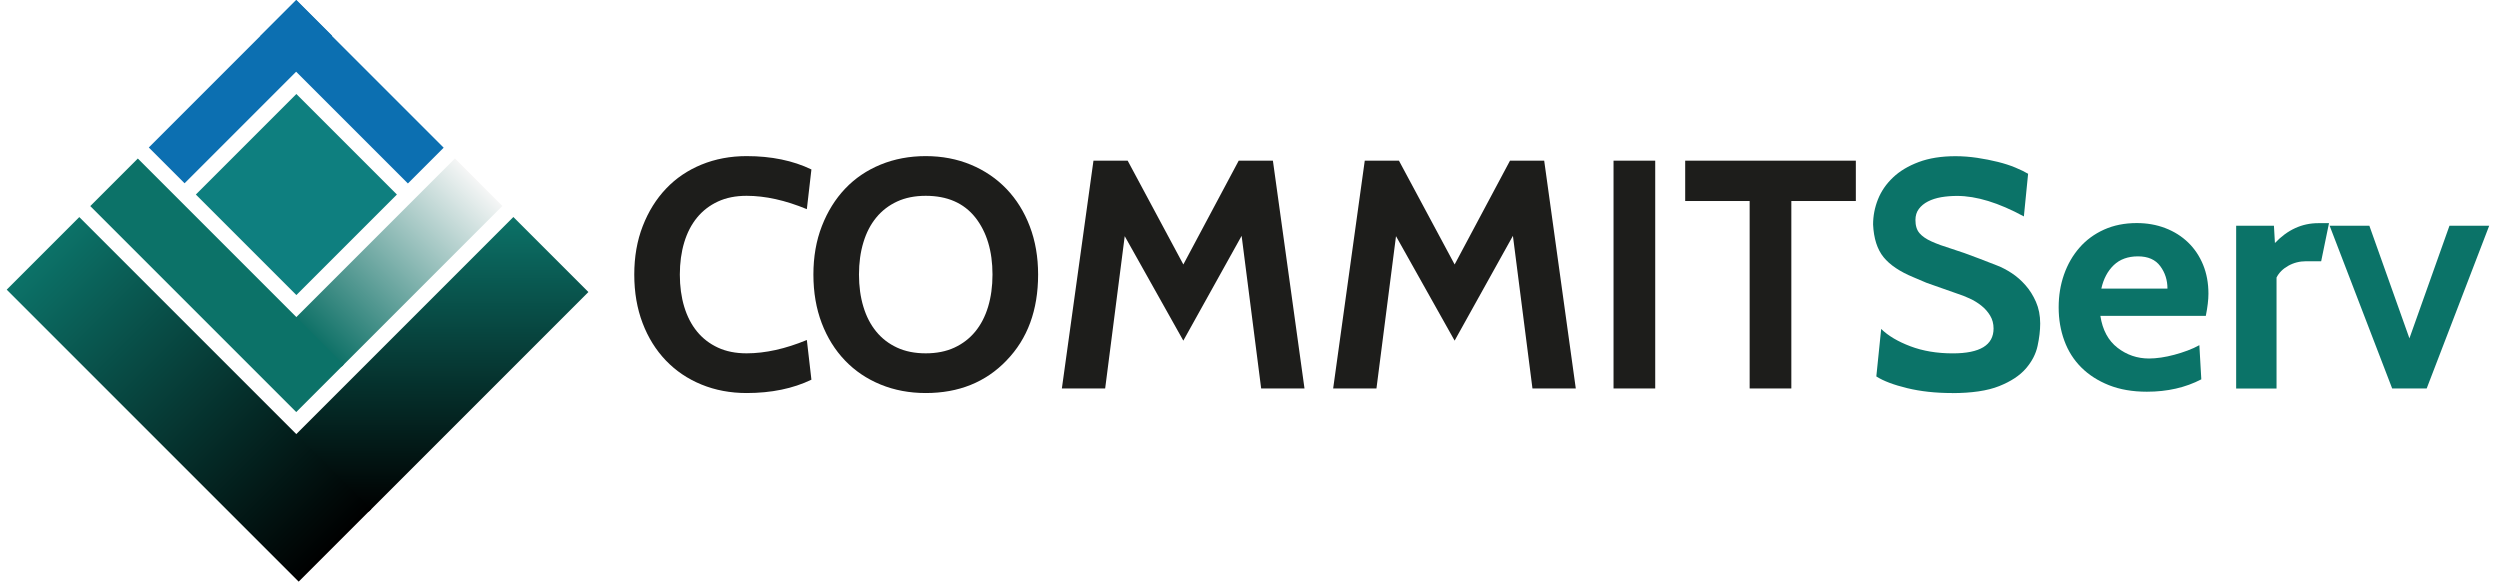
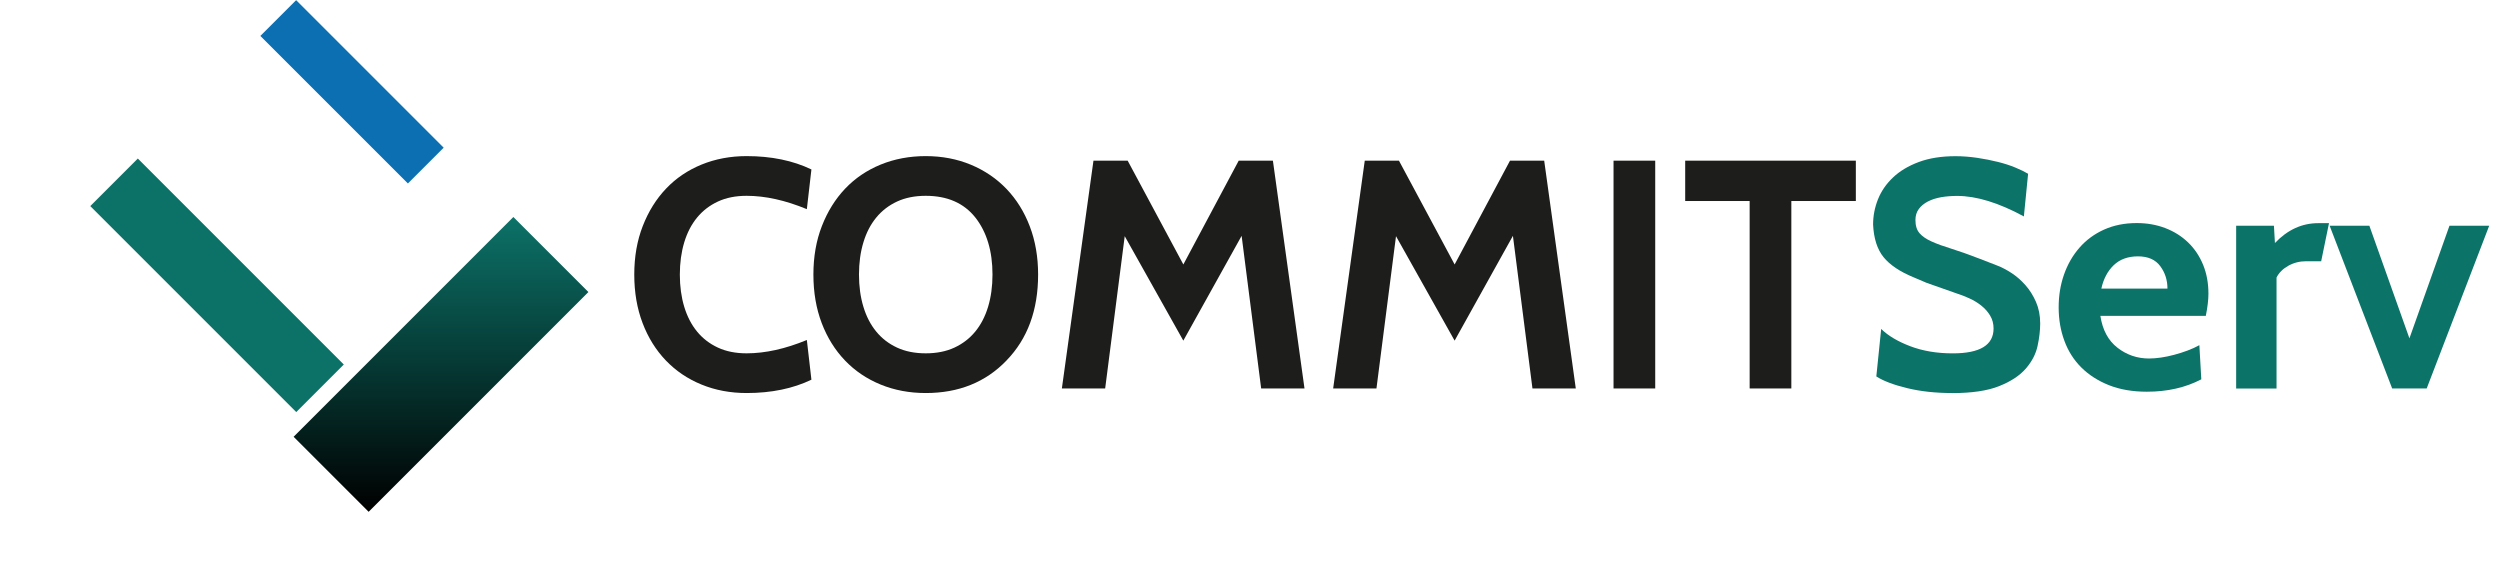
<svg xmlns="http://www.w3.org/2000/svg" width="729" zoomAndPan="magnify" viewBox="0 0 546.75 128.25" height="171" preserveAspectRatio="xMidYMid meet" version="1.0">
  <defs>
    <clipPath id="f6ef0d01b7">
      <path d="M 509 49 L 544.715 49 L 544.715 85 L 509 85 Z M 509 49 " clip-rule="nonzero" />
    </clipPath>
    <clipPath id="7e637d4cc5">
      <path d="M 64 47 L 129 47 L 129 112 L 64 112 Z M 64 47 " clip-rule="nonzero" />
    </clipPath>
    <clipPath id="325ce5402b">
      <path d="M 112.273 47.461 L 128.68 63.867 L 80.621 111.93 L 64.215 95.523 Z M 112.273 47.461 " clip-rule="nonzero" />
    </clipPath>
    <clipPath id="20e1acac22">
      <path d="M 112.273 47.461 L 128.68 63.867 L 80.621 111.93 L 64.215 95.523 Z M 112.273 47.461 " clip-rule="nonzero" />
    </clipPath>
    <linearGradient x1="-374.962" gradientTransform="matrix(0.064, 0.064, -0.064, 0.064, 112.274, 47.462)" y1="-127.998" x2="630.963" gradientUnits="userSpaceOnUse" y2="877.927" id="864145f2be">
      <stop stop-opacity="1" stop-color="rgb(4.7%, 44.699%, 40.799%)" offset="0" />
      <stop stop-opacity="1" stop-color="rgb(4.7%, 44.699%, 40.799%)" offset="0.25" />
      <stop stop-opacity="1" stop-color="rgb(4.663%, 44.35%, 40.48%)" offset="0.254" />
      <stop stop-opacity="1" stop-color="rgb(4.626%, 44%, 40.161%)" offset="0.258" />
      <stop stop-opacity="1" stop-color="rgb(4.588%, 43.651%, 39.842%)" offset="0.262" />
      <stop stop-opacity="1" stop-color="rgb(4.552%, 43.303%, 39.525%)" offset="0.266" />
      <stop stop-opacity="1" stop-color="rgb(4.515%, 42.953%, 39.206%)" offset="0.27" />
      <stop stop-opacity="1" stop-color="rgb(4.478%, 42.604%, 38.887%)" offset="0.273" />
      <stop stop-opacity="1" stop-color="rgb(4.442%, 42.255%, 38.568%)" offset="0.277" />
      <stop stop-opacity="1" stop-color="rgb(4.405%, 41.905%, 38.249%)" offset="0.281" />
      <stop stop-opacity="1" stop-color="rgb(4.369%, 41.556%, 37.93%)" offset="0.285" />
      <stop stop-opacity="1" stop-color="rgb(4.332%, 41.206%, 37.611%)" offset="0.289" />
      <stop stop-opacity="1" stop-color="rgb(4.295%, 40.857%, 37.292%)" offset="0.293" />
      <stop stop-opacity="1" stop-color="rgb(4.259%, 40.509%, 36.974%)" offset="0.297" />
      <stop stop-opacity="1" stop-color="rgb(4.222%, 40.16%, 36.655%)" offset="0.301" />
      <stop stop-opacity="1" stop-color="rgb(4.185%, 39.81%, 36.337%)" offset="0.305" />
      <stop stop-opacity="1" stop-color="rgb(4.149%, 39.461%, 36.018%)" offset="0.309" />
      <stop stop-opacity="1" stop-color="rgb(4.112%, 39.111%, 35.699%)" offset="0.312" />
      <stop stop-opacity="1" stop-color="rgb(4.076%, 38.762%, 35.381%)" offset="0.316" />
      <stop stop-opacity="1" stop-color="rgb(4.039%, 38.412%, 35.062%)" offset="0.32" />
      <stop stop-opacity="1" stop-color="rgb(4.001%, 38.063%, 34.743%)" offset="0.324" />
      <stop stop-opacity="1" stop-color="rgb(3.964%, 37.715%, 34.424%)" offset="0.328" />
      <stop stop-opacity="1" stop-color="rgb(3.928%, 37.366%, 34.105%)" offset="0.332" />
      <stop stop-opacity="1" stop-color="rgb(3.891%, 37.016%, 33.786%)" offset="0.336" />
      <stop stop-opacity="1" stop-color="rgb(3.854%, 36.667%, 33.467%)" offset="0.34" />
      <stop stop-opacity="1" stop-color="rgb(3.818%, 36.317%, 33.15%)" offset="0.344" />
      <stop stop-opacity="1" stop-color="rgb(3.781%, 35.968%, 32.831%)" offset="0.348" />
      <stop stop-opacity="1" stop-color="rgb(3.745%, 35.62%, 32.512%)" offset="0.352" />
      <stop stop-opacity="1" stop-color="rgb(3.708%, 35.271%, 32.193%)" offset="0.355" />
      <stop stop-opacity="1" stop-color="rgb(3.671%, 34.921%, 31.874%)" offset="0.359" />
      <stop stop-opacity="1" stop-color="rgb(3.635%, 34.572%, 31.555%)" offset="0.363" />
      <stop stop-opacity="1" stop-color="rgb(3.598%, 34.222%, 31.236%)" offset="0.367" />
      <stop stop-opacity="1" stop-color="rgb(3.561%, 33.873%, 30.917%)" offset="0.371" />
      <stop stop-opacity="1" stop-color="rgb(3.525%, 33.524%, 30.598%)" offset="0.375" />
      <stop stop-opacity="1" stop-color="rgb(3.488%, 33.174%, 30.28%)" offset="0.379" />
      <stop stop-opacity="1" stop-color="rgb(3.452%, 32.826%, 29.962%)" offset="0.383" />
      <stop stop-opacity="1" stop-color="rgb(3.413%, 32.477%, 29.643%)" offset="0.387" />
      <stop stop-opacity="1" stop-color="rgb(3.377%, 32.127%, 29.324%)" offset="0.391" />
      <stop stop-opacity="1" stop-color="rgb(3.34%, 31.778%, 29.005%)" offset="0.395" />
      <stop stop-opacity="1" stop-color="rgb(3.304%, 31.429%, 28.687%)" offset="0.398" />
      <stop stop-opacity="1" stop-color="rgb(3.267%, 31.079%, 28.368%)" offset="0.402" />
      <stop stop-opacity="1" stop-color="rgb(3.23%, 30.73%, 28.049%)" offset="0.406" />
      <stop stop-opacity="1" stop-color="rgb(3.194%, 30.38%, 27.73%)" offset="0.41" />
      <stop stop-opacity="1" stop-color="rgb(3.157%, 30.032%, 27.412%)" offset="0.414" />
      <stop stop-opacity="1" stop-color="rgb(3.12%, 29.683%, 27.094%)" offset="0.418" />
      <stop stop-opacity="1" stop-color="rgb(3.084%, 29.333%, 26.775%)" offset="0.422" />
      <stop stop-opacity="1" stop-color="rgb(3.047%, 28.984%, 26.456%)" offset="0.426" />
      <stop stop-opacity="1" stop-color="rgb(3.011%, 28.635%, 26.137%)" offset="0.43" />
      <stop stop-opacity="1" stop-color="rgb(2.974%, 28.285%, 25.818%)" offset="0.434" />
      <stop stop-opacity="1" stop-color="rgb(2.937%, 27.937%, 25.499%)" offset="0.438" />
      <stop stop-opacity="1" stop-color="rgb(2.899%, 27.588%, 25.18%)" offset="0.441" />
      <stop stop-opacity="1" stop-color="rgb(2.863%, 27.238%, 24.861%)" offset="0.445" />
      <stop stop-opacity="1" stop-color="rgb(2.826%, 26.889%, 24.542%)" offset="0.449" />
      <stop stop-opacity="1" stop-color="rgb(2.789%, 26.54%, 24.225%)" offset="0.453" />
      <stop stop-opacity="1" stop-color="rgb(2.753%, 26.19%, 23.906%)" offset="0.457" />
      <stop stop-opacity="1" stop-color="rgb(2.716%, 25.841%, 23.587%)" offset="0.461" />
      <stop stop-opacity="1" stop-color="rgb(2.679%, 25.491%, 23.268%)" offset="0.465" />
      <stop stop-opacity="1" stop-color="rgb(2.643%, 25.143%, 22.949%)" offset="0.469" />
      <stop stop-opacity="1" stop-color="rgb(2.606%, 24.794%, 22.63%)" offset="0.473" />
      <stop stop-opacity="1" stop-color="rgb(2.57%, 24.445%, 22.311%)" offset="0.477" />
      <stop stop-opacity="1" stop-color="rgb(2.533%, 24.095%, 21.992%)" offset="0.48" />
      <stop stop-opacity="1" stop-color="rgb(2.496%, 23.746%, 21.674%)" offset="0.484" />
      <stop stop-opacity="1" stop-color="rgb(2.46%, 23.396%, 21.355%)" offset="0.488" />
      <stop stop-opacity="1" stop-color="rgb(2.423%, 23.047%, 21.037%)" offset="0.492" />
      <stop stop-opacity="1" stop-color="rgb(2.386%, 22.697%, 20.718%)" offset="0.496" />
      <stop stop-opacity="1" stop-color="rgb(2.35%, 22.35%, 20.399%)" offset="0.5" />
      <stop stop-opacity="1" stop-color="rgb(2.312%, 22%, 20.081%)" offset="0.504" />
      <stop stop-opacity="1" stop-color="rgb(2.275%, 21.651%, 19.762%)" offset="0.508" />
      <stop stop-opacity="1" stop-color="rgb(2.238%, 21.301%, 19.443%)" offset="0.512" />
      <stop stop-opacity="1" stop-color="rgb(2.202%, 20.952%, 19.124%)" offset="0.516" />
      <stop stop-opacity="1" stop-color="rgb(2.165%, 20.602%, 18.805%)" offset="0.52" />
      <stop stop-opacity="1" stop-color="rgb(2.129%, 20.255%, 18.486%)" offset="0.523" />
      <stop stop-opacity="1" stop-color="rgb(2.092%, 19.905%, 18.167%)" offset="0.527" />
      <stop stop-opacity="1" stop-color="rgb(2.055%, 19.556%, 17.85%)" offset="0.531" />
      <stop stop-opacity="1" stop-color="rgb(2.019%, 19.206%, 17.531%)" offset="0.535" />
      <stop stop-opacity="1" stop-color="rgb(1.982%, 18.857%, 17.212%)" offset="0.539" />
      <stop stop-opacity="1" stop-color="rgb(1.945%, 18.507%, 16.893%)" offset="0.543" />
      <stop stop-opacity="1" stop-color="rgb(1.909%, 18.158%, 16.574%)" offset="0.547" />
      <stop stop-opacity="1" stop-color="rgb(1.872%, 17.809%, 16.255%)" offset="0.551" />
      <stop stop-opacity="1" stop-color="rgb(1.836%, 17.461%, 15.936%)" offset="0.555" />
      <stop stop-opacity="1" stop-color="rgb(1.799%, 17.111%, 15.617%)" offset="0.559" />
      <stop stop-opacity="1" stop-color="rgb(1.762%, 16.762%, 15.298%)" offset="0.562" />
      <stop stop-opacity="1" stop-color="rgb(1.724%, 16.412%, 14.98%)" offset="0.566" />
      <stop stop-opacity="1" stop-color="rgb(1.688%, 16.063%, 14.662%)" offset="0.57" />
      <stop stop-opacity="1" stop-color="rgb(1.651%, 15.714%, 14.343%)" offset="0.574" />
      <stop stop-opacity="1" stop-color="rgb(1.614%, 15.364%, 14.024%)" offset="0.578" />
      <stop stop-opacity="1" stop-color="rgb(1.578%, 15.015%, 13.705%)" offset="0.582" />
      <stop stop-opacity="1" stop-color="rgb(1.541%, 14.667%, 13.387%)" offset="0.586" />
      <stop stop-opacity="1" stop-color="rgb(1.505%, 14.317%, 13.068%)" offset="0.59" />
      <stop stop-opacity="1" stop-color="rgb(1.468%, 13.968%, 12.749%)" offset="0.594" />
      <stop stop-opacity="1" stop-color="rgb(1.431%, 13.618%, 12.43%)" offset="0.598" />
      <stop stop-opacity="1" stop-color="rgb(1.395%, 13.269%, 12.112%)" offset="0.602" />
      <stop stop-opacity="1" stop-color="rgb(1.358%, 12.92%, 11.794%)" offset="0.605" />
      <stop stop-opacity="1" stop-color="rgb(1.321%, 12.572%, 11.475%)" offset="0.609" />
      <stop stop-opacity="1" stop-color="rgb(1.285%, 12.222%, 11.156%)" offset="0.613" />
      <stop stop-opacity="1" stop-color="rgb(1.248%, 11.873%, 10.837%)" offset="0.617" />
      <stop stop-opacity="1" stop-color="rgb(1.212%, 11.523%, 10.518%)" offset="0.621" />
      <stop stop-opacity="1" stop-color="rgb(1.175%, 11.174%, 10.199%)" offset="0.625" />
      <stop stop-opacity="1" stop-color="rgb(1.137%, 10.825%, 9.88%)" offset="0.629" />
      <stop stop-opacity="1" stop-color="rgb(1.1%, 10.475%, 9.561%)" offset="0.633" />
      <stop stop-opacity="1" stop-color="rgb(1.064%, 10.126%, 9.242%)" offset="0.637" />
      <stop stop-opacity="1" stop-color="rgb(1.027%, 9.778%, 8.925%)" offset="0.641" />
      <stop stop-opacity="1" stop-color="rgb(0.99%, 9.428%, 8.606%)" offset="0.645" />
      <stop stop-opacity="1" stop-color="rgb(0.954%, 9.079%, 8.287%)" offset="0.648" />
      <stop stop-opacity="1" stop-color="rgb(0.917%, 8.73%, 7.968%)" offset="0.652" />
      <stop stop-opacity="1" stop-color="rgb(0.88%, 8.38%, 7.649%)" offset="0.656" />
      <stop stop-opacity="1" stop-color="rgb(0.844%, 8.031%, 7.33%)" offset="0.66" />
      <stop stop-opacity="1" stop-color="rgb(0.807%, 7.681%, 7.011%)" offset="0.664" />
      <stop stop-opacity="1" stop-color="rgb(0.771%, 7.332%, 6.693%)" offset="0.668" />
      <stop stop-opacity="1" stop-color="rgb(0.734%, 6.984%, 6.374%)" offset="0.672" />
      <stop stop-opacity="1" stop-color="rgb(0.697%, 6.635%, 6.055%)" offset="0.676" />
      <stop stop-opacity="1" stop-color="rgb(0.661%, 6.285%, 5.737%)" offset="0.68" />
      <stop stop-opacity="1" stop-color="rgb(0.624%, 5.936%, 5.418%)" offset="0.684" />
      <stop stop-opacity="1" stop-color="rgb(0.587%, 5.586%, 5.099%)" offset="0.688" />
      <stop stop-opacity="1" stop-color="rgb(0.549%, 5.237%, 4.781%)" offset="0.691" />
      <stop stop-opacity="1" stop-color="rgb(0.513%, 4.889%, 4.462%)" offset="0.695" />
      <stop stop-opacity="1" stop-color="rgb(0.476%, 4.539%, 4.143%)" offset="0.699" />
      <stop stop-opacity="1" stop-color="rgb(0.439%, 4.19%, 3.824%)" offset="0.703" />
      <stop stop-opacity="1" stop-color="rgb(0.403%, 3.841%, 3.505%)" offset="0.707" />
      <stop stop-opacity="1" stop-color="rgb(0.366%, 3.491%, 3.186%)" offset="0.711" />
      <stop stop-opacity="1" stop-color="rgb(0.33%, 3.142%, 2.867%)" offset="0.715" />
      <stop stop-opacity="1" stop-color="rgb(0.293%, 2.792%, 2.55%)" offset="0.719" />
      <stop stop-opacity="1" stop-color="rgb(0.256%, 2.443%, 2.231%)" offset="0.723" />
      <stop stop-opacity="1" stop-color="rgb(0.22%, 2.095%, 1.912%)" offset="0.727" />
      <stop stop-opacity="1" stop-color="rgb(0.183%, 1.746%, 1.593%)" offset="0.73" />
      <stop stop-opacity="1" stop-color="rgb(0.146%, 1.396%, 1.274%)" offset="0.734" />
      <stop stop-opacity="1" stop-color="rgb(0.11%, 1.047%, 0.955%)" offset="0.738" />
      <stop stop-opacity="1" stop-color="rgb(0.073%, 0.697%, 0.636%)" offset="0.742" />
      <stop stop-opacity="1" stop-color="rgb(0.037%, 0.348%, 0.317%)" offset="0.746" />
      <stop stop-opacity="1" stop-color="rgb(0%, 0%, 0%)" offset="0.75" />
      <stop stop-opacity="1" stop-color="rgb(0%, 0%, 0%)" offset="1" />
    </linearGradient>
    <clipPath id="b0eec3cd65">
-       <path d="M 1.465 47 L 82 47 L 82 127.504 L 1.465 127.504 Z M 1.465 47 " clip-rule="nonzero" />
-     </clipPath>
+       </clipPath>
    <clipPath id="6ea4548629">
      <path d="M 1.469 63.348 L 17.34 47.477 L 81.195 111.332 L 65.324 127.203 Z M 1.469 63.348 " clip-rule="nonzero" />
    </clipPath>
    <clipPath id="dd4cc506f3">
      <path d="M 1.465 63.348 L 17.34 47.477 L 81.207 111.344 L 65.336 127.215 Z M 1.465 63.348 " clip-rule="nonzero" />
    </clipPath>
    <linearGradient x1="128" gradientTransform="matrix(0.062, -0.062, 0.062, 0.062, 1.467, 63.347)" y1="-127.994" x2="128" gradientUnits="userSpaceOnUse" y2="1158.006" id="8f1d89942e">
      <stop stop-opacity="1" stop-color="rgb(4.7%, 44.699%, 40.799%)" offset="0" />
      <stop stop-opacity="1" stop-color="rgb(4.7%, 44.699%, 40.799%)" offset="0.062" />
      <stop stop-opacity="1" stop-color="rgb(4.7%, 44.699%, 40.799%)" offset="0.094" />
      <stop stop-opacity="1" stop-color="rgb(4.694%, 44.643%, 40.747%)" offset="0.102" />
      <stop stop-opacity="1" stop-color="rgb(4.665%, 44.368%, 40.497%)" offset="0.105" />
      <stop stop-opacity="1" stop-color="rgb(4.642%, 44.15%, 40.298%)" offset="0.109" />
      <stop stop-opacity="1" stop-color="rgb(4.619%, 43.932%, 40.099%)" offset="0.113" />
      <stop stop-opacity="1" stop-color="rgb(4.596%, 43.713%, 39.9%)" offset="0.117" />
      <stop stop-opacity="1" stop-color="rgb(4.573%, 43.495%, 39.7%)" offset="0.121" />
      <stop stop-opacity="1" stop-color="rgb(4.55%, 43.279%, 39.502%)" offset="0.125" />
      <stop stop-opacity="1" stop-color="rgb(4.527%, 43.06%, 39.302%)" offset="0.129" />
      <stop stop-opacity="1" stop-color="rgb(4.504%, 42.842%, 39.104%)" offset="0.133" />
      <stop stop-opacity="1" stop-color="rgb(4.482%, 42.624%, 38.904%)" offset="0.137" />
      <stop stop-opacity="1" stop-color="rgb(4.459%, 42.406%, 38.705%)" offset="0.141" />
      <stop stop-opacity="1" stop-color="rgb(4.436%, 42.188%, 38.507%)" offset="0.145" />
      <stop stop-opacity="1" stop-color="rgb(4.413%, 41.971%, 38.309%)" offset="0.148" />
      <stop stop-opacity="1" stop-color="rgb(4.39%, 41.753%, 38.109%)" offset="0.152" />
      <stop stop-opacity="1" stop-color="rgb(4.367%, 41.534%, 37.91%)" offset="0.156" />
      <stop stop-opacity="1" stop-color="rgb(4.344%, 41.316%, 37.711%)" offset="0.16" />
      <stop stop-opacity="1" stop-color="rgb(4.321%, 41.098%, 37.512%)" offset="0.164" />
      <stop stop-opacity="1" stop-color="rgb(4.298%, 40.88%, 37.312%)" offset="0.168" />
      <stop stop-opacity="1" stop-color="rgb(4.276%, 40.662%, 37.114%)" offset="0.172" />
      <stop stop-opacity="1" stop-color="rgb(4.251%, 40.443%, 36.916%)" offset="0.176" />
      <stop stop-opacity="1" stop-color="rgb(4.228%, 40.227%, 36.717%)" offset="0.18" />
      <stop stop-opacity="1" stop-color="rgb(4.205%, 40.009%, 36.517%)" offset="0.184" />
      <stop stop-opacity="1" stop-color="rgb(4.182%, 39.79%, 36.319%)" offset="0.188" />
      <stop stop-opacity="1" stop-color="rgb(4.16%, 39.572%, 36.119%)" offset="0.191" />
      <stop stop-opacity="1" stop-color="rgb(4.137%, 39.354%, 35.921%)" offset="0.195" />
      <stop stop-opacity="1" stop-color="rgb(4.114%, 39.136%, 35.721%)" offset="0.199" />
      <stop stop-opacity="1" stop-color="rgb(4.091%, 38.919%, 35.522%)" offset="0.203" />
      <stop stop-opacity="1" stop-color="rgb(4.068%, 38.701%, 35.324%)" offset="0.207" />
      <stop stop-opacity="1" stop-color="rgb(4.045%, 38.483%, 35.126%)" offset="0.211" />
      <stop stop-opacity="1" stop-color="rgb(4.022%, 38.264%, 34.926%)" offset="0.215" />
      <stop stop-opacity="1" stop-color="rgb(3.999%, 38.046%, 34.727%)" offset="0.219" />
      <stop stop-opacity="1" stop-color="rgb(3.976%, 37.828%, 34.528%)" offset="0.223" />
      <stop stop-opacity="1" stop-color="rgb(3.954%, 37.611%, 34.329%)" offset="0.227" />
      <stop stop-opacity="1" stop-color="rgb(3.931%, 37.393%, 34.129%)" offset="0.23" />
      <stop stop-opacity="1" stop-color="rgb(3.908%, 37.175%, 33.931%)" offset="0.234" />
      <stop stop-opacity="1" stop-color="rgb(3.885%, 36.957%, 33.731%)" offset="0.238" />
      <stop stop-opacity="1" stop-color="rgb(3.862%, 36.739%, 33.533%)" offset="0.242" />
      <stop stop-opacity="1" stop-color="rgb(3.839%, 36.52%, 33.334%)" offset="0.246" />
      <stop stop-opacity="1" stop-color="rgb(3.816%, 36.304%, 33.136%)" offset="0.25" />
      <stop stop-opacity="1" stop-color="rgb(3.793%, 36.086%, 32.936%)" offset="0.254" />
      <stop stop-opacity="1" stop-color="rgb(3.77%, 35.867%, 32.738%)" offset="0.258" />
      <stop stop-opacity="1" stop-color="rgb(3.748%, 35.649%, 32.538%)" offset="0.262" />
      <stop stop-opacity="1" stop-color="rgb(3.725%, 35.431%, 32.339%)" offset="0.266" />
      <stop stop-opacity="1" stop-color="rgb(3.702%, 35.213%, 32.14%)" offset="0.27" />
      <stop stop-opacity="1" stop-color="rgb(3.679%, 34.995%, 31.941%)" offset="0.273" />
      <stop stop-opacity="1" stop-color="rgb(3.656%, 34.776%, 31.743%)" offset="0.277" />
      <stop stop-opacity="1" stop-color="rgb(3.633%, 34.56%, 31.544%)" offset="0.281" />
      <stop stop-opacity="1" stop-color="rgb(3.61%, 34.341%, 31.345%)" offset="0.285" />
      <stop stop-opacity="1" stop-color="rgb(3.587%, 34.123%, 31.146%)" offset="0.289" />
      <stop stop-opacity="1" stop-color="rgb(3.564%, 33.905%, 30.946%)" offset="0.293" />
      <stop stop-opacity="1" stop-color="rgb(3.542%, 33.687%, 30.748%)" offset="0.297" />
      <stop stop-opacity="1" stop-color="rgb(3.519%, 33.469%, 30.548%)" offset="0.301" />
      <stop stop-opacity="1" stop-color="rgb(3.496%, 33.252%, 30.35%)" offset="0.305" />
      <stop stop-opacity="1" stop-color="rgb(3.473%, 33.034%, 30.151%)" offset="0.309" />
      <stop stop-opacity="1" stop-color="rgb(3.45%, 32.816%, 29.953%)" offset="0.312" />
      <stop stop-opacity="1" stop-color="rgb(3.427%, 32.597%, 29.753%)" offset="0.316" />
      <stop stop-opacity="1" stop-color="rgb(3.404%, 32.379%, 29.555%)" offset="0.32" />
      <stop stop-opacity="1" stop-color="rgb(3.381%, 32.161%, 29.355%)" offset="0.324" />
      <stop stop-opacity="1" stop-color="rgb(3.358%, 31.944%, 29.156%)" offset="0.328" />
      <stop stop-opacity="1" stop-color="rgb(3.336%, 31.726%, 28.957%)" offset="0.332" />
      <stop stop-opacity="1" stop-color="rgb(3.313%, 31.508%, 28.758%)" offset="0.336" />
      <stop stop-opacity="1" stop-color="rgb(3.29%, 31.29%, 28.558%)" offset="0.34" />
      <stop stop-opacity="1" stop-color="rgb(3.267%, 31.071%, 28.36%)" offset="0.344" />
      <stop stop-opacity="1" stop-color="rgb(3.244%, 30.853%, 28.162%)" offset="0.348" />
      <stop stop-opacity="1" stop-color="rgb(3.221%, 30.635%, 27.963%)" offset="0.352" />
      <stop stop-opacity="1" stop-color="rgb(3.198%, 30.417%, 27.763%)" offset="0.355" />
      <stop stop-opacity="1" stop-color="rgb(3.175%, 30.2%, 27.565%)" offset="0.359" />
      <stop stop-opacity="1" stop-color="rgb(3.152%, 29.982%, 27.365%)" offset="0.363" />
      <stop stop-opacity="1" stop-color="rgb(3.13%, 29.764%, 27.167%)" offset="0.367" />
      <stop stop-opacity="1" stop-color="rgb(3.105%, 29.546%, 26.967%)" offset="0.371" />
      <stop stop-opacity="1" stop-color="rgb(3.082%, 29.327%, 26.768%)" offset="0.375" />
      <stop stop-opacity="1" stop-color="rgb(3.059%, 29.109%, 26.57%)" offset="0.379" />
      <stop stop-opacity="1" stop-color="rgb(3.036%, 28.893%, 26.372%)" offset="0.383" />
      <stop stop-opacity="1" stop-color="rgb(3.014%, 28.674%, 26.172%)" offset="0.387" />
      <stop stop-opacity="1" stop-color="rgb(2.991%, 28.456%, 25.974%)" offset="0.391" />
      <stop stop-opacity="1" stop-color="rgb(2.968%, 28.238%, 25.774%)" offset="0.395" />
      <stop stop-opacity="1" stop-color="rgb(2.945%, 28.02%, 25.575%)" offset="0.398" />
      <stop stop-opacity="1" stop-color="rgb(2.922%, 27.802%, 25.375%)" offset="0.402" />
      <stop stop-opacity="1" stop-color="rgb(2.899%, 27.585%, 25.177%)" offset="0.406" />
      <stop stop-opacity="1" stop-color="rgb(2.876%, 27.367%, 24.979%)" offset="0.41" />
      <stop stop-opacity="1" stop-color="rgb(2.853%, 27.148%, 24.78%)" offset="0.414" />
      <stop stop-opacity="1" stop-color="rgb(2.831%, 26.93%, 24.58%)" offset="0.418" />
      <stop stop-opacity="1" stop-color="rgb(2.808%, 26.712%, 24.382%)" offset="0.422" />
      <stop stop-opacity="1" stop-color="rgb(2.785%, 26.494%, 24.182%)" offset="0.426" />
      <stop stop-opacity="1" stop-color="rgb(2.762%, 26.277%, 23.984%)" offset="0.43" />
      <stop stop-opacity="1" stop-color="rgb(2.739%, 26.059%, 23.784%)" offset="0.434" />
      <stop stop-opacity="1" stop-color="rgb(2.716%, 25.841%, 23.586%)" offset="0.438" />
      <stop stop-opacity="1" stop-color="rgb(2.693%, 25.623%, 23.386%)" offset="0.441" />
      <stop stop-opacity="1" stop-color="rgb(2.67%, 25.404%, 23.187%)" offset="0.445" />
      <stop stop-opacity="1" stop-color="rgb(2.647%, 25.186%, 22.989%)" offset="0.449" />
      <stop stop-opacity="1" stop-color="rgb(2.625%, 24.968%, 22.791%)" offset="0.453" />
      <stop stop-opacity="1" stop-color="rgb(2.602%, 24.75%, 22.591%)" offset="0.457" />
      <stop stop-opacity="1" stop-color="rgb(2.579%, 24.533%, 22.392%)" offset="0.461" />
      <stop stop-opacity="1" stop-color="rgb(2.556%, 24.315%, 22.192%)" offset="0.465" />
      <stop stop-opacity="1" stop-color="rgb(2.533%, 24.097%, 21.994%)" offset="0.469" />
      <stop stop-opacity="1" stop-color="rgb(2.51%, 23.878%, 21.794%)" offset="0.473" />
      <stop stop-opacity="1" stop-color="rgb(2.487%, 23.66%, 21.596%)" offset="0.477" />
      <stop stop-opacity="1" stop-color="rgb(2.464%, 23.442%, 21.397%)" offset="0.48" />
      <stop stop-opacity="1" stop-color="rgb(2.441%, 23.225%, 21.199%)" offset="0.484" />
      <stop stop-opacity="1" stop-color="rgb(2.419%, 23.007%, 20.999%)" offset="0.488" />
      <stop stop-opacity="1" stop-color="rgb(2.396%, 22.789%, 20.801%)" offset="0.492" />
      <stop stop-opacity="1" stop-color="rgb(2.373%, 22.571%, 20.601%)" offset="0.496" />
      <stop stop-opacity="1" stop-color="rgb(2.35%, 22.353%, 20.403%)" offset="0.5" />
      <stop stop-opacity="1" stop-color="rgb(2.327%, 22.134%, 20.203%)" offset="0.504" />
      <stop stop-opacity="1" stop-color="rgb(2.304%, 21.918%, 20.004%)" offset="0.508" />
      <stop stop-opacity="1" stop-color="rgb(2.281%, 21.7%, 19.806%)" offset="0.512" />
      <stop stop-opacity="1" stop-color="rgb(2.258%, 21.481%, 19.608%)" offset="0.516" />
      <stop stop-opacity="1" stop-color="rgb(2.235%, 21.263%, 19.408%)" offset="0.52" />
      <stop stop-opacity="1" stop-color="rgb(2.213%, 21.045%, 19.209%)" offset="0.523" />
      <stop stop-opacity="1" stop-color="rgb(2.19%, 20.827%, 19.009%)" offset="0.527" />
      <stop stop-opacity="1" stop-color="rgb(2.167%, 20.609%, 18.811%)" offset="0.531" />
      <stop stop-opacity="1" stop-color="rgb(2.144%, 20.39%, 18.611%)" offset="0.535" />
      <stop stop-opacity="1" stop-color="rgb(2.121%, 20.174%, 18.413%)" offset="0.539" />
      <stop stop-opacity="1" stop-color="rgb(2.098%, 19.955%, 18.213%)" offset="0.543" />
      <stop stop-opacity="1" stop-color="rgb(2.075%, 19.737%, 18.015%)" offset="0.547" />
      <stop stop-opacity="1" stop-color="rgb(2.052%, 19.519%, 17.816%)" offset="0.551" />
      <stop stop-opacity="1" stop-color="rgb(2.029%, 19.301%, 17.618%)" offset="0.555" />
      <stop stop-opacity="1" stop-color="rgb(2.007%, 19.083%, 17.418%)" offset="0.559" />
      <stop stop-opacity="1" stop-color="rgb(1.984%, 18.866%, 17.22%)" offset="0.562" />
      <stop stop-opacity="1" stop-color="rgb(1.959%, 18.648%, 17.02%)" offset="0.566" />
      <stop stop-opacity="1" stop-color="rgb(1.936%, 18.43%, 16.821%)" offset="0.57" />
      <stop stop-opacity="1" stop-color="rgb(1.913%, 18.211%, 16.621%)" offset="0.574" />
      <stop stop-opacity="1" stop-color="rgb(1.891%, 17.993%, 16.423%)" offset="0.578" />
      <stop stop-opacity="1" stop-color="rgb(1.868%, 17.775%, 16.225%)" offset="0.582" />
      <stop stop-opacity="1" stop-color="rgb(1.845%, 17.558%, 16.026%)" offset="0.586" />
      <stop stop-opacity="1" stop-color="rgb(1.822%, 17.34%, 15.826%)" offset="0.59" />
      <stop stop-opacity="1" stop-color="rgb(1.799%, 17.122%, 15.628%)" offset="0.594" />
      <stop stop-opacity="1" stop-color="rgb(1.776%, 16.904%, 15.428%)" offset="0.598" />
      <stop stop-opacity="1" stop-color="rgb(1.753%, 16.685%, 15.23%)" offset="0.602" />
      <stop stop-opacity="1" stop-color="rgb(1.73%, 16.467%, 15.03%)" offset="0.605" />
      <stop stop-opacity="1" stop-color="rgb(1.707%, 16.249%, 14.832%)" offset="0.609" />
      <stop stop-opacity="1" stop-color="rgb(1.685%, 16.031%, 14.633%)" offset="0.613" />
      <stop stop-opacity="1" stop-color="rgb(1.662%, 15.814%, 14.435%)" offset="0.617" />
      <stop stop-opacity="1" stop-color="rgb(1.639%, 15.596%, 14.235%)" offset="0.621" />
      <stop stop-opacity="1" stop-color="rgb(1.616%, 15.378%, 14.037%)" offset="0.625" />
      <stop stop-opacity="1" stop-color="rgb(1.593%, 15.16%, 13.837%)" offset="0.629" />
      <stop stop-opacity="1" stop-color="rgb(1.57%, 14.941%, 13.638%)" offset="0.633" />
      <stop stop-opacity="1" stop-color="rgb(1.547%, 14.723%, 13.438%)" offset="0.637" />
      <stop stop-opacity="1" stop-color="rgb(1.524%, 14.507%, 13.24%)" offset="0.641" />
      <stop stop-opacity="1" stop-color="rgb(1.501%, 14.288%, 13.04%)" offset="0.645" />
      <stop stop-opacity="1" stop-color="rgb(1.479%, 14.07%, 12.842%)" offset="0.648" />
      <stop stop-opacity="1" stop-color="rgb(1.456%, 13.852%, 12.643%)" offset="0.652" />
      <stop stop-opacity="1" stop-color="rgb(1.433%, 13.634%, 12.445%)" offset="0.656" />
      <stop stop-opacity="1" stop-color="rgb(1.41%, 13.416%, 12.245%)" offset="0.66" />
      <stop stop-opacity="1" stop-color="rgb(1.387%, 13.199%, 12.047%)" offset="0.664" />
      <stop stop-opacity="1" stop-color="rgb(1.364%, 12.981%, 11.847%)" offset="0.668" />
      <stop stop-opacity="1" stop-color="rgb(1.341%, 12.762%, 11.649%)" offset="0.672" />
      <stop stop-opacity="1" stop-color="rgb(1.318%, 12.544%, 11.449%)" offset="0.676" />
      <stop stop-opacity="1" stop-color="rgb(1.295%, 12.326%, 11.25%)" offset="0.68" />
      <stop stop-opacity="1" stop-color="rgb(1.273%, 12.108%, 11.052%)" offset="0.684" />
      <stop stop-opacity="1" stop-color="rgb(1.25%, 11.891%, 10.854%)" offset="0.688" />
      <stop stop-opacity="1" stop-color="rgb(1.227%, 11.673%, 10.654%)" offset="0.691" />
      <stop stop-opacity="1" stop-color="rgb(1.204%, 11.455%, 10.455%)" offset="0.695" />
      <stop stop-opacity="1" stop-color="rgb(1.181%, 11.237%, 10.255%)" offset="0.699" />
      <stop stop-opacity="1" stop-color="rgb(1.158%, 11.018%, 10.057%)" offset="0.703" />
      <stop stop-opacity="1" stop-color="rgb(1.135%, 10.8%, 9.857%)" offset="0.707" />
      <stop stop-opacity="1" stop-color="rgb(1.112%, 10.582%, 9.659%)" offset="0.711" />
      <stop stop-opacity="1" stop-color="rgb(1.089%, 10.364%, 9.46%)" offset="0.715" />
      <stop stop-opacity="1" stop-color="rgb(1.067%, 10.147%, 9.262%)" offset="0.719" />
      <stop stop-opacity="1" stop-color="rgb(1.044%, 9.929%, 9.062%)" offset="0.723" />
      <stop stop-opacity="1" stop-color="rgb(1.021%, 9.711%, 8.864%)" offset="0.727" />
      <stop stop-opacity="1" stop-color="rgb(0.998%, 9.492%, 8.664%)" offset="0.73" />
      <stop stop-opacity="1" stop-color="rgb(0.975%, 9.274%, 8.466%)" offset="0.734" />
      <stop stop-opacity="1" stop-color="rgb(0.952%, 9.056%, 8.266%)" offset="0.738" />
      <stop stop-opacity="1" stop-color="rgb(0.929%, 8.839%, 8.067%)" offset="0.742" />
      <stop stop-opacity="1" stop-color="rgb(0.906%, 8.621%, 7.867%)" offset="0.746" />
      <stop stop-opacity="1" stop-color="rgb(0.883%, 8.403%, 7.669%)" offset="0.75" />
      <stop stop-opacity="1" stop-color="rgb(0.861%, 8.185%, 7.471%)" offset="0.754" />
      <stop stop-opacity="1" stop-color="rgb(0.838%, 7.967%, 7.272%)" offset="0.758" />
      <stop stop-opacity="1" stop-color="rgb(0.815%, 7.748%, 7.072%)" offset="0.762" />
      <stop stop-opacity="1" stop-color="rgb(0.792%, 7.532%, 6.874%)" offset="0.766" />
      <stop stop-opacity="1" stop-color="rgb(0.768%, 7.314%, 6.674%)" offset="0.77" />
      <stop stop-opacity="1" stop-color="rgb(0.745%, 7.095%, 6.476%)" offset="0.773" />
      <stop stop-opacity="1" stop-color="rgb(0.722%, 6.877%, 6.276%)" offset="0.777" />
      <stop stop-opacity="1" stop-color="rgb(0.699%, 6.659%, 6.078%)" offset="0.781" />
      <stop stop-opacity="1" stop-color="rgb(0.676%, 6.441%, 5.879%)" offset="0.785" />
      <stop stop-opacity="1" stop-color="rgb(0.653%, 6.223%, 5.681%)" offset="0.789" />
      <stop stop-opacity="1" stop-color="rgb(0.63%, 6.004%, 5.481%)" offset="0.793" />
      <stop stop-opacity="1" stop-color="rgb(0.607%, 5.788%, 5.283%)" offset="0.797" />
      <stop stop-opacity="1" stop-color="rgb(0.584%, 5.569%, 5.083%)" offset="0.801" />
      <stop stop-opacity="1" stop-color="rgb(0.562%, 5.351%, 4.884%)" offset="0.805" />
      <stop stop-opacity="1" stop-color="rgb(0.539%, 5.133%, 4.684%)" offset="0.809" />
      <stop stop-opacity="1" stop-color="rgb(0.516%, 4.915%, 4.486%)" offset="0.812" />
      <stop stop-opacity="1" stop-color="rgb(0.493%, 4.697%, 4.288%)" offset="0.816" />
      <stop stop-opacity="1" stop-color="rgb(0.47%, 4.48%, 4.089%)" offset="0.82" />
      <stop stop-opacity="1" stop-color="rgb(0.447%, 4.262%, 3.889%)" offset="0.824" />
      <stop stop-opacity="1" stop-color="rgb(0.424%, 4.044%, 3.691%)" offset="0.828" />
      <stop stop-opacity="1" stop-color="rgb(0.401%, 3.825%, 3.491%)" offset="0.832" />
      <stop stop-opacity="1" stop-color="rgb(0.378%, 3.607%, 3.293%)" offset="0.836" />
      <stop stop-opacity="1" stop-color="rgb(0.356%, 3.389%, 3.093%)" offset="0.84" />
      <stop stop-opacity="1" stop-color="rgb(0.333%, 3.172%, 2.895%)" offset="0.844" />
      <stop stop-opacity="1" stop-color="rgb(0.31%, 2.954%, 2.695%)" offset="0.848" />
      <stop stop-opacity="1" stop-color="rgb(0.287%, 2.736%, 2.496%)" offset="0.852" />
      <stop stop-opacity="1" stop-color="rgb(0.264%, 2.518%, 2.298%)" offset="0.855" />
      <stop stop-opacity="1" stop-color="rgb(0.241%, 2.3%, 2.1%)" offset="0.859" />
      <stop stop-opacity="1" stop-color="rgb(0.218%, 2.081%, 1.9%)" offset="0.863" />
      <stop stop-opacity="1" stop-color="rgb(0.195%, 1.865%, 1.701%)" offset="0.867" />
      <stop stop-opacity="1" stop-color="rgb(0.172%, 1.646%, 1.501%)" offset="0.871" />
      <stop stop-opacity="1" stop-color="rgb(0.15%, 1.428%, 1.303%)" offset="0.875" />
      <stop stop-opacity="1" stop-color="rgb(0.127%, 1.21%, 1.103%)" offset="0.879" />
      <stop stop-opacity="1" stop-color="rgb(0.104%, 0.992%, 0.905%)" offset="0.883" />
      <stop stop-opacity="1" stop-color="rgb(0.081%, 0.774%, 0.706%)" offset="0.887" />
      <stop stop-opacity="1" stop-color="rgb(0.058%, 0.555%, 0.508%)" offset="0.891" />
      <stop stop-opacity="1" stop-color="rgb(0.035%, 0.337%, 0.308%)" offset="0.895" />
      <stop stop-opacity="1" stop-color="rgb(0.012%, 0.121%, 0.11%)" offset="0.898" />
      <stop stop-opacity="1" stop-color="rgb(0.006%, 0.06%, 0.055%)" offset="0.906" />
      <stop stop-opacity="1" stop-color="rgb(0%, 0%, 0%)" offset="0.938" />
      <stop stop-opacity="1" stop-color="rgb(0%, 0%, 0%)" offset="1" />
    </linearGradient>
    <clipPath id="0b29376f2b">
-       <path d="M 64 34 L 110 34 L 110 81 L 64 81 Z M 64 34 " clip-rule="nonzero" />
-     </clipPath>
+       </clipPath>
    <clipPath id="8338de75ec">
      <path d="M 74.711 80.203 L 64.328 69.824 L 99.492 34.66 L 109.871 45.043 Z M 74.711 80.203 " clip-rule="nonzero" />
    </clipPath>
    <clipPath id="5affdfd62f">
      <path d="M 74.711 80.203 L 64.328 69.824 L 99.492 34.66 L 109.871 45.043 Z M 74.711 80.203 " clip-rule="nonzero" />
    </clipPath>
    <linearGradient x1="128" gradientTransform="matrix(-0.041, -0.041, 0.041, -0.041, 74.712, 80.205)" y1="-127.999" x2="128" gradientUnits="userSpaceOnUse" y2="994.986" id="4fdf88a418">
      <stop stop-opacity="1" stop-color="rgb(5.099%, 43.9%, 39.999%)" offset="0" />
      <stop stop-opacity="1" stop-color="rgb(5.099%, 43.9%, 39.999%)" offset="0.062" />
      <stop stop-opacity="1" stop-color="rgb(5.099%, 43.9%, 39.999%)" offset="0.094" />
      <stop stop-opacity="1" stop-color="rgb(5.099%, 43.9%, 39.999%)" offset="0.109" />
      <stop stop-opacity="1" stop-color="rgb(5.29%, 44.009%, 40.117%)" offset="0.117" />
      <stop stop-opacity="1" stop-color="rgb(5.945%, 44.388%, 40.523%)" offset="0.121" />
      <stop stop-opacity="1" stop-color="rgb(6.409%, 44.656%, 40.811%)" offset="0.125" />
      <stop stop-opacity="1" stop-color="rgb(6.873%, 44.923%, 41.098%)" offset="0.129" />
      <stop stop-opacity="1" stop-color="rgb(7.338%, 45.192%, 41.386%)" offset="0.133" />
      <stop stop-opacity="1" stop-color="rgb(7.802%, 45.461%, 41.675%)" offset="0.137" />
      <stop stop-opacity="1" stop-color="rgb(8.267%, 45.729%, 41.963%)" offset="0.141" />
      <stop stop-opacity="1" stop-color="rgb(8.731%, 45.996%, 42.25%)" offset="0.145" />
      <stop stop-opacity="1" stop-color="rgb(9.196%, 46.265%, 42.538%)" offset="0.148" />
      <stop stop-opacity="1" stop-color="rgb(9.66%, 46.532%, 42.827%)" offset="0.152" />
      <stop stop-opacity="1" stop-color="rgb(10.126%, 46.8%, 43.115%)" offset="0.156" />
      <stop stop-opacity="1" stop-color="rgb(10.59%, 47.069%, 43.402%)" offset="0.16" />
      <stop stop-opacity="1" stop-color="rgb(11.053%, 47.337%, 43.69%)" offset="0.164" />
      <stop stop-opacity="1" stop-color="rgb(11.517%, 47.604%, 43.977%)" offset="0.168" />
      <stop stop-opacity="1" stop-color="rgb(11.983%, 47.873%, 44.266%)" offset="0.172" />
      <stop stop-opacity="1" stop-color="rgb(12.447%, 48.141%, 44.554%)" offset="0.176" />
      <stop stop-opacity="1" stop-color="rgb(12.912%, 48.41%, 44.843%)" offset="0.18" />
      <stop stop-opacity="1" stop-color="rgb(13.376%, 48.677%, 45.129%)" offset="0.184" />
      <stop stop-opacity="1" stop-color="rgb(13.841%, 48.946%, 45.418%)" offset="0.188" />
      <stop stop-opacity="1" stop-color="rgb(14.305%, 49.214%, 45.705%)" offset="0.191" />
      <stop stop-opacity="1" stop-color="rgb(14.771%, 49.483%, 45.993%)" offset="0.195" />
      <stop stop-opacity="1" stop-color="rgb(15.234%, 49.75%, 46.281%)" offset="0.199" />
      <stop stop-opacity="1" stop-color="rgb(15.698%, 50.018%, 46.57%)" offset="0.203" />
      <stop stop-opacity="1" stop-color="rgb(16.162%, 50.287%, 46.857%)" offset="0.207" />
      <stop stop-opacity="1" stop-color="rgb(16.628%, 50.555%, 47.145%)" offset="0.211" />
      <stop stop-opacity="1" stop-color="rgb(17.091%, 50.822%, 47.432%)" offset="0.215" />
      <stop stop-opacity="1" stop-color="rgb(17.557%, 51.091%, 47.72%)" offset="0.219" />
      <stop stop-opacity="1" stop-color="rgb(18.021%, 51.36%, 48.009%)" offset="0.223" />
      <stop stop-opacity="1" stop-color="rgb(18.486%, 51.628%, 48.297%)" offset="0.227" />
      <stop stop-opacity="1" stop-color="rgb(18.95%, 51.895%, 48.584%)" offset="0.23" />
      <stop stop-opacity="1" stop-color="rgb(19.415%, 52.164%, 48.872%)" offset="0.234" />
      <stop stop-opacity="1" stop-color="rgb(19.879%, 52.432%, 49.159%)" offset="0.238" />
      <stop stop-opacity="1" stop-color="rgb(20.343%, 52.701%, 49.448%)" offset="0.242" />
      <stop stop-opacity="1" stop-color="rgb(20.807%, 52.968%, 49.736%)" offset="0.246" />
      <stop stop-opacity="1" stop-color="rgb(21.272%, 53.236%, 50.024%)" offset="0.25" />
      <stop stop-opacity="1" stop-color="rgb(21.736%, 53.505%, 50.311%)" offset="0.254" />
      <stop stop-opacity="1" stop-color="rgb(22.202%, 53.773%, 50.6%)" offset="0.258" />
      <stop stop-opacity="1" stop-color="rgb(22.665%, 54.041%, 50.887%)" offset="0.262" />
      <stop stop-opacity="1" stop-color="rgb(23.131%, 54.309%, 51.175%)" offset="0.266" />
      <stop stop-opacity="1" stop-color="rgb(23.595%, 54.578%, 51.463%)" offset="0.27" />
      <stop stop-opacity="1" stop-color="rgb(24.06%, 54.846%, 51.752%)" offset="0.273" />
      <stop stop-opacity="1" stop-color="rgb(24.524%, 55.113%, 52.039%)" offset="0.277" />
      <stop stop-opacity="1" stop-color="rgb(24.988%, 55.382%, 52.327%)" offset="0.281" />
      <stop stop-opacity="1" stop-color="rgb(25.452%, 55.65%, 52.614%)" offset="0.285" />
      <stop stop-opacity="1" stop-color="rgb(25.917%, 55.919%, 52.902%)" offset="0.289" />
      <stop stop-opacity="1" stop-color="rgb(26.381%, 56.186%, 53.191%)" offset="0.293" />
      <stop stop-opacity="1" stop-color="rgb(26.846%, 56.454%, 53.479%)" offset="0.297" />
      <stop stop-opacity="1" stop-color="rgb(27.31%, 56.723%, 53.766%)" offset="0.301" />
      <stop stop-opacity="1" stop-color="rgb(27.776%, 56.992%, 54.054%)" offset="0.305" />
      <stop stop-opacity="1" stop-color="rgb(28.239%, 57.259%, 54.343%)" offset="0.309" />
      <stop stop-opacity="1" stop-color="rgb(28.705%, 57.527%, 54.631%)" offset="0.312" />
      <stop stop-opacity="1" stop-color="rgb(29.169%, 57.796%, 54.918%)" offset="0.316" />
      <stop stop-opacity="1" stop-color="rgb(29.633%, 58.064%, 55.206%)" offset="0.32" />
      <stop stop-opacity="1" stop-color="rgb(30.096%, 58.331%, 55.493%)" offset="0.324" />
      <stop stop-opacity="1" stop-color="rgb(30.562%, 58.6%, 55.782%)" offset="0.328" />
      <stop stop-opacity="1" stop-color="rgb(31.026%, 58.868%, 56.07%)" offset="0.332" />
      <stop stop-opacity="1" stop-color="rgb(31.491%, 59.137%, 56.358%)" offset="0.336" />
      <stop stop-opacity="1" stop-color="rgb(31.955%, 59.404%, 56.645%)" offset="0.34" />
      <stop stop-opacity="1" stop-color="rgb(32.42%, 59.673%, 56.934%)" offset="0.344" />
      <stop stop-opacity="1" stop-color="rgb(32.884%, 59.941%, 57.22%)" offset="0.348" />
      <stop stop-opacity="1" stop-color="rgb(33.35%, 60.21%, 57.509%)" offset="0.352" />
      <stop stop-opacity="1" stop-color="rgb(33.813%, 60.477%, 57.797%)" offset="0.355" />
      <stop stop-opacity="1" stop-color="rgb(34.277%, 60.745%, 58.086%)" offset="0.359" />
      <stop stop-opacity="1" stop-color="rgb(34.741%, 61.014%, 58.372%)" offset="0.363" />
      <stop stop-opacity="1" stop-color="rgb(35.207%, 61.282%, 58.661%)" offset="0.367" />
      <stop stop-opacity="1" stop-color="rgb(35.67%, 61.549%, 58.948%)" offset="0.371" />
      <stop stop-opacity="1" stop-color="rgb(36.136%, 61.818%, 59.236%)" offset="0.375" />
      <stop stop-opacity="1" stop-color="rgb(36.6%, 62.086%, 59.525%)" offset="0.379" />
      <stop stop-opacity="1" stop-color="rgb(37.065%, 62.355%, 59.813%)" offset="0.383" />
      <stop stop-opacity="1" stop-color="rgb(37.529%, 62.622%, 60.1%)" offset="0.387" />
      <stop stop-opacity="1" stop-color="rgb(37.994%, 62.891%, 60.388%)" offset="0.391" />
      <stop stop-opacity="1" stop-color="rgb(38.458%, 63.159%, 60.675%)" offset="0.395" />
      <stop stop-opacity="1" stop-color="rgb(38.922%, 63.428%, 60.963%)" offset="0.398" />
      <stop stop-opacity="1" stop-color="rgb(39.386%, 63.695%, 61.252%)" offset="0.402" />
      <stop stop-opacity="1" stop-color="rgb(39.851%, 63.963%, 61.54%)" offset="0.406" />
      <stop stop-opacity="1" stop-color="rgb(40.315%, 64.232%, 61.827%)" offset="0.41" />
      <stop stop-opacity="1" stop-color="rgb(40.781%, 64.5%, 62.115%)" offset="0.414" />
      <stop stop-opacity="1" stop-color="rgb(41.245%, 64.767%, 62.402%)" offset="0.418" />
      <stop stop-opacity="1" stop-color="rgb(41.71%, 65.036%, 62.691%)" offset="0.422" />
      <stop stop-opacity="1" stop-color="rgb(42.174%, 65.303%, 62.979%)" offset="0.426" />
      <stop stop-opacity="1" stop-color="rgb(42.639%, 65.572%, 63.268%)" offset="0.43" />
      <stop stop-opacity="1" stop-color="rgb(43.103%, 65.84%, 63.554%)" offset="0.434" />
      <stop stop-opacity="1" stop-color="rgb(43.567%, 66.109%, 63.843%)" offset="0.438" />
      <stop stop-opacity="1" stop-color="rgb(44.031%, 66.376%, 64.13%)" offset="0.441" />
      <stop stop-opacity="1" stop-color="rgb(44.496%, 66.644%, 64.418%)" offset="0.445" />
      <stop stop-opacity="1" stop-color="rgb(44.96%, 66.913%, 64.706%)" offset="0.449" />
      <stop stop-opacity="1" stop-color="rgb(45.425%, 67.181%, 64.995%)" offset="0.453" />
      <stop stop-opacity="1" stop-color="rgb(45.889%, 67.448%, 65.282%)" offset="0.457" />
      <stop stop-opacity="1" stop-color="rgb(46.355%, 67.717%, 65.57%)" offset="0.461" />
      <stop stop-opacity="1" stop-color="rgb(46.819%, 67.986%, 65.858%)" offset="0.465" />
      <stop stop-opacity="1" stop-color="rgb(47.284%, 68.254%, 66.147%)" offset="0.469" />
      <stop stop-opacity="1" stop-color="rgb(47.748%, 68.521%, 66.434%)" offset="0.473" />
      <stop stop-opacity="1" stop-color="rgb(48.212%, 68.79%, 66.722%)" offset="0.477" />
      <stop stop-opacity="1" stop-color="rgb(48.676%, 69.058%, 67.009%)" offset="0.48" />
      <stop stop-opacity="1" stop-color="rgb(49.141%, 69.327%, 67.297%)" offset="0.484" />
      <stop stop-opacity="1" stop-color="rgb(49.605%, 69.594%, 67.586%)" offset="0.488" />
      <stop stop-opacity="1" stop-color="rgb(50.07%, 69.862%, 67.874%)" offset="0.492" />
      <stop stop-opacity="1" stop-color="rgb(50.534%, 70.131%, 68.161%)" offset="0.496" />
      <stop stop-opacity="1" stop-color="rgb(50.999%, 70.399%, 68.449%)" offset="0.5" />
      <stop stop-opacity="1" stop-color="rgb(51.463%, 70.667%, 68.736%)" offset="0.504" />
      <stop stop-opacity="1" stop-color="rgb(51.929%, 70.935%, 69.025%)" offset="0.508" />
      <stop stop-opacity="1" stop-color="rgb(52.393%, 71.204%, 69.313%)" offset="0.512" />
      <stop stop-opacity="1" stop-color="rgb(52.856%, 71.472%, 69.601%)" offset="0.516" />
      <stop stop-opacity="1" stop-color="rgb(53.32%, 71.739%, 69.888%)" offset="0.52" />
      <stop stop-opacity="1" stop-color="rgb(53.786%, 72.008%, 70.177%)" offset="0.523" />
      <stop stop-opacity="1" stop-color="rgb(54.25%, 72.276%, 70.464%)" offset="0.527" />
      <stop stop-opacity="1" stop-color="rgb(54.715%, 72.545%, 70.752%)" offset="0.531" />
      <stop stop-opacity="1" stop-color="rgb(55.179%, 72.812%, 71.04%)" offset="0.535" />
      <stop stop-opacity="1" stop-color="rgb(55.644%, 73.08%, 71.329%)" offset="0.539" />
      <stop stop-opacity="1" stop-color="rgb(56.108%, 73.349%, 71.616%)" offset="0.543" />
      <stop stop-opacity="1" stop-color="rgb(56.573%, 73.618%, 71.904%)" offset="0.547" />
      <stop stop-opacity="1" stop-color="rgb(57.037%, 73.885%, 72.191%)" offset="0.551" />
      <stop stop-opacity="1" stop-color="rgb(57.501%, 74.153%, 72.479%)" offset="0.555" />
      <stop stop-opacity="1" stop-color="rgb(57.965%, 74.422%, 72.768%)" offset="0.559" />
      <stop stop-opacity="1" stop-color="rgb(58.43%, 74.69%, 73.056%)" offset="0.562" />
      <stop stop-opacity="1" stop-color="rgb(58.894%, 74.957%, 73.343%)" offset="0.566" />
      <stop stop-opacity="1" stop-color="rgb(59.36%, 75.226%, 73.631%)" offset="0.57" />
      <stop stop-opacity="1" stop-color="rgb(59.824%, 75.494%, 73.918%)" offset="0.574" />
      <stop stop-opacity="1" stop-color="rgb(60.289%, 75.763%, 74.207%)" offset="0.578" />
      <stop stop-opacity="1" stop-color="rgb(60.753%, 76.03%, 74.495%)" offset="0.582" />
      <stop stop-opacity="1" stop-color="rgb(61.218%, 76.299%, 74.783%)" offset="0.586" />
      <stop stop-opacity="1" stop-color="rgb(61.682%, 76.567%, 75.07%)" offset="0.59" />
      <stop stop-opacity="1" stop-color="rgb(62.146%, 76.836%, 75.359%)" offset="0.594" />
      <stop stop-opacity="1" stop-color="rgb(62.61%, 77.103%, 75.645%)" offset="0.598" />
      <stop stop-opacity="1" stop-color="rgb(63.075%, 77.371%, 75.934%)" offset="0.602" />
      <stop stop-opacity="1" stop-color="rgb(63.539%, 77.64%, 76.222%)" offset="0.605" />
      <stop stop-opacity="1" stop-color="rgb(64.005%, 77.908%, 76.511%)" offset="0.609" />
      <stop stop-opacity="1" stop-color="rgb(64.468%, 78.175%, 76.797%)" offset="0.613" />
      <stop stop-opacity="1" stop-color="rgb(64.934%, 78.444%, 77.086%)" offset="0.617" />
      <stop stop-opacity="1" stop-color="rgb(65.398%, 78.712%, 77.374%)" offset="0.621" />
      <stop stop-opacity="1" stop-color="rgb(65.863%, 78.981%, 77.663%)" offset="0.625" />
      <stop stop-opacity="1" stop-color="rgb(66.327%, 79.248%, 77.95%)" offset="0.629" />
      <stop stop-opacity="1" stop-color="rgb(66.791%, 79.517%, 78.238%)" offset="0.633" />
      <stop stop-opacity="1" stop-color="rgb(67.255%, 79.785%, 78.525%)" offset="0.637" />
      <stop stop-opacity="1" stop-color="rgb(67.72%, 80.054%, 78.813%)" offset="0.641" />
      <stop stop-opacity="1" stop-color="rgb(68.184%, 80.321%, 79.102%)" offset="0.645" />
      <stop stop-opacity="1" stop-color="rgb(68.649%, 80.589%, 79.39%)" offset="0.648" />
      <stop stop-opacity="1" stop-color="rgb(69.113%, 80.858%, 79.677%)" offset="0.652" />
      <stop stop-opacity="1" stop-color="rgb(69.579%, 81.126%, 79.965%)" offset="0.656" />
      <stop stop-opacity="1" stop-color="rgb(70.042%, 81.393%, 80.252%)" offset="0.66" />
      <stop stop-opacity="1" stop-color="rgb(70.508%, 81.662%, 80.54%)" offset="0.664" />
      <stop stop-opacity="1" stop-color="rgb(70.972%, 81.931%, 80.829%)" offset="0.668" />
      <stop stop-opacity="1" stop-color="rgb(71.436%, 82.199%, 81.117%)" offset="0.672" />
      <stop stop-opacity="1" stop-color="rgb(71.899%, 82.466%, 81.404%)" offset="0.676" />
      <stop stop-opacity="1" stop-color="rgb(72.365%, 82.735%, 81.693%)" offset="0.68" />
      <stop stop-opacity="1" stop-color="rgb(72.829%, 83.003%, 81.979%)" offset="0.684" />
      <stop stop-opacity="1" stop-color="rgb(73.294%, 83.272%, 82.268%)" offset="0.688" />
      <stop stop-opacity="1" stop-color="rgb(73.758%, 83.539%, 82.556%)" offset="0.691" />
      <stop stop-opacity="1" stop-color="rgb(74.223%, 83.807%, 82.845%)" offset="0.695" />
      <stop stop-opacity="1" stop-color="rgb(74.687%, 84.074%, 83.131%)" offset="0.699" />
      <stop stop-opacity="1" stop-color="rgb(75.153%, 84.343%, 83.42%)" offset="0.703" />
      <stop stop-opacity="1" stop-color="rgb(75.616%, 84.612%, 83.707%)" offset="0.707" />
      <stop stop-opacity="1" stop-color="rgb(76.08%, 84.88%, 83.995%)" offset="0.711" />
      <stop stop-opacity="1" stop-color="rgb(76.544%, 85.147%, 84.283%)" offset="0.715" />
      <stop stop-opacity="1" stop-color="rgb(77.01%, 85.416%, 84.572%)" offset="0.719" />
      <stop stop-opacity="1" stop-color="rgb(77.473%, 85.684%, 84.859%)" offset="0.723" />
      <stop stop-opacity="1" stop-color="rgb(77.939%, 85.953%, 85.147%)" offset="0.727" />
      <stop stop-opacity="1" stop-color="rgb(78.403%, 86.22%, 85.434%)" offset="0.73" />
      <stop stop-opacity="1" stop-color="rgb(78.868%, 86.488%, 85.722%)" offset="0.734" />
      <stop stop-opacity="1" stop-color="rgb(79.332%, 86.757%, 86.011%)" offset="0.738" />
      <stop stop-opacity="1" stop-color="rgb(79.797%, 87.025%, 86.299%)" offset="0.742" />
      <stop stop-opacity="1" stop-color="rgb(80.261%, 87.292%, 86.586%)" offset="0.746" />
      <stop stop-opacity="1" stop-color="rgb(80.725%, 87.561%, 86.874%)" offset="0.75" />
      <stop stop-opacity="1" stop-color="rgb(81.189%, 87.83%, 87.161%)" offset="0.754" />
      <stop stop-opacity="1" stop-color="rgb(81.654%, 88.098%, 87.45%)" offset="0.758" />
      <stop stop-opacity="1" stop-color="rgb(82.118%, 88.365%, 87.738%)" offset="0.762" />
      <stop stop-opacity="1" stop-color="rgb(82.584%, 88.634%, 88.026%)" offset="0.766" />
      <stop stop-opacity="1" stop-color="rgb(83.047%, 88.902%, 88.313%)" offset="0.77" />
      <stop stop-opacity="1" stop-color="rgb(83.513%, 89.171%, 88.602%)" offset="0.773" />
      <stop stop-opacity="1" stop-color="rgb(83.977%, 89.438%, 88.89%)" offset="0.777" />
      <stop stop-opacity="1" stop-color="rgb(84.442%, 89.706%, 89.178%)" offset="0.781" />
      <stop stop-opacity="1" stop-color="rgb(84.906%, 89.975%, 89.465%)" offset="0.785" />
      <stop stop-opacity="1" stop-color="rgb(85.37%, 90.244%, 89.754%)" offset="0.789" />
      <stop stop-opacity="1" stop-color="rgb(85.834%, 90.511%, 90.041%)" offset="0.793" />
      <stop stop-opacity="1" stop-color="rgb(86.299%, 90.779%, 90.329%)" offset="0.797" />
      <stop stop-opacity="1" stop-color="rgb(86.763%, 91.048%, 90.617%)" offset="0.801" />
      <stop stop-opacity="1" stop-color="rgb(87.228%, 91.316%, 90.906%)" offset="0.805" />
      <stop stop-opacity="1" stop-color="rgb(87.692%, 91.583%, 91.193%)" offset="0.809" />
      <stop stop-opacity="1" stop-color="rgb(88.158%, 91.852%, 91.481%)" offset="0.812" />
      <stop stop-opacity="1" stop-color="rgb(88.622%, 92.12%, 91.768%)" offset="0.816" />
      <stop stop-opacity="1" stop-color="rgb(89.087%, 92.389%, 92.056%)" offset="0.82" />
      <stop stop-opacity="1" stop-color="rgb(89.551%, 92.656%, 92.345%)" offset="0.824" />
      <stop stop-opacity="1" stop-color="rgb(90.015%, 92.924%, 92.633%)" offset="0.828" />
      <stop stop-opacity="1" stop-color="rgb(90.479%, 93.193%, 92.92%)" offset="0.832" />
      <stop stop-opacity="1" stop-color="rgb(90.944%, 93.462%, 93.208%)" offset="0.836" />
      <stop stop-opacity="1" stop-color="rgb(91.408%, 93.729%, 93.495%)" offset="0.84" />
      <stop stop-opacity="1" stop-color="rgb(91.873%, 93.997%, 93.784%)" offset="0.844" />
      <stop stop-opacity="1" stop-color="rgb(92.337%, 94.266%, 94.072%)" offset="0.848" />
      <stop stop-opacity="1" stop-color="rgb(92.802%, 94.534%, 94.36%)" offset="0.852" />
      <stop stop-opacity="1" stop-color="rgb(93.266%, 94.801%, 94.647%)" offset="0.855" />
      <stop stop-opacity="1" stop-color="rgb(93.732%, 95.07%, 94.936%)" offset="0.859" />
      <stop stop-opacity="1" stop-color="rgb(94.196%, 95.338%, 95.222%)" offset="0.863" />
      <stop stop-opacity="1" stop-color="rgb(94.659%, 95.607%, 95.511%)" offset="0.867" />
      <stop stop-opacity="1" stop-color="rgb(95.123%, 95.874%, 95.799%)" offset="0.871" />
      <stop stop-opacity="1" stop-color="rgb(95.589%, 96.143%, 96.088%)" offset="0.875" />
      <stop stop-opacity="1" stop-color="rgb(96.053%, 96.411%, 96.375%)" offset="0.879" />
      <stop stop-opacity="1" stop-color="rgb(96.518%, 96.68%, 96.663%)" offset="0.883" />
      <stop stop-opacity="1" stop-color="rgb(96.709%, 96.79%, 96.78%)" offset="0.891" />
      <stop stop-opacity="1" stop-color="rgb(96.899%, 96.899%, 96.899%)" offset="0.906" />
      <stop stop-opacity="1" stop-color="rgb(96.899%, 96.899%, 96.899%)" offset="0.938" />
      <stop stop-opacity="1" stop-color="rgb(96.899%, 96.899%, 96.899%)" offset="1" />
    </linearGradient>
    <clipPath id="6371f3f45a">
      <path d="M 19 34 L 76 34 L 76 91 L 19 91 Z M 19 34 " clip-rule="nonzero" />
    </clipPath>
    <clipPath id="9f8279369f">
      <path d="M 19.742 45.07 L 30.141 34.672 L 75.195 79.727 L 64.797 90.125 Z M 19.742 45.07 " clip-rule="nonzero" />
    </clipPath>
    <clipPath id="0e60b4e515">
-       <path d="M 42 20 L 87 20 L 87 65 L 42 65 Z M 42 20 " clip-rule="nonzero" />
-     </clipPath>
+       </clipPath>
    <clipPath id="a76a74b050">
      <path d="M 42.832 42.543 L 64.824 20.551 L 86.809 42.535 L 64.816 64.527 Z M 42.832 42.543 " clip-rule="nonzero" />
    </clipPath>
    <clipPath id="8bf0e12ab4">
      <path d="M 32 0 L 73 0 L 73 41 L 32 41 Z M 32 0 " clip-rule="nonzero" />
    </clipPath>
    <clipPath id="0337efe1d7">
-       <path d="M 40.367 40.082 L 32.543 32.258 L 64.809 -0.012 L 72.637 7.816 Z M 40.367 40.082 " clip-rule="nonzero" />
-     </clipPath>
+       </clipPath>
    <clipPath id="2e358a76ed">
      <path d="M 56 0 L 98 0 L 98 41 L 56 41 Z M 56 0 " clip-rule="nonzero" />
    </clipPath>
    <clipPath id="103f3fe675">
      <path d="M 97.031 32.301 L 89.207 40.125 L 56.941 7.859 L 64.766 0.035 Z M 97.031 32.301 " clip-rule="nonzero" />
    </clipPath>
  </defs>
  <path fill="#1d1d1b" d="M 163.285 85.957 C 159.719 85.957 156.434 85.336 153.422 84.102 C 150.406 82.871 147.805 81.113 145.625 78.84 C 143.441 76.559 141.742 73.832 140.535 70.656 C 139.324 67.48 138.715 63.941 138.715 60.051 C 138.715 56.156 139.328 52.625 140.57 49.441 C 141.805 46.266 143.5 43.535 145.664 41.258 C 147.824 38.98 150.414 37.23 153.422 35.996 C 156.441 34.762 159.727 34.141 163.285 34.141 C 168.695 34.141 173.422 35.117 177.457 37.059 L 176.457 45.742 C 171.754 43.797 167.367 42.824 163.277 42.824 C 160.906 42.824 158.816 43.238 157.012 44.074 C 155.207 44.91 153.688 46.078 152.453 47.578 C 151.219 49.082 150.281 50.887 149.641 53.012 C 149.004 55.129 148.68 57.48 148.68 60.051 C 148.68 62.617 149 64.969 149.641 67.09 C 150.281 69.207 151.219 71.016 152.453 72.52 C 153.688 74.023 155.207 75.188 157.012 76.023 C 158.816 76.859 160.906 77.273 163.277 77.273 C 167.359 77.273 171.754 76.301 176.457 74.355 L 177.457 83.039 C 173.422 84.98 168.695 85.957 163.285 85.957 Z M 163.285 85.957 " fill-opacity="1" fill-rule="nonzero" />
  <path fill="#1d1d1b" d="M 220.125 78.84 C 215.566 83.586 209.68 85.957 202.461 85.957 C 198.895 85.957 195.609 85.336 192.598 84.102 C 189.582 82.871 186.98 81.113 184.801 78.84 C 182.617 76.559 180.918 73.832 179.707 70.656 C 178.5 67.48 177.891 63.941 177.891 60.051 C 177.891 56.156 178.504 52.625 179.746 49.441 C 180.98 46.266 182.676 43.535 184.836 41.258 C 187 38.98 189.59 37.23 192.598 35.996 C 195.613 34.762 198.902 34.141 202.461 34.141 C 206.02 34.141 209.312 34.773 212.328 36.023 C 215.344 37.281 217.945 39.051 220.125 41.324 C 222.309 43.605 224.008 46.332 225.215 49.508 C 226.426 52.684 227.035 56.199 227.035 60.043 C 227.035 67.828 224.73 74.09 220.125 78.832 Z M 213.285 47.539 C 210.77 44.395 207.16 42.824 202.461 42.824 C 200.086 42.824 198 43.238 196.191 44.074 C 194.387 44.91 192.867 46.078 191.637 47.578 C 190.402 49.082 189.461 50.887 188.824 53.012 C 188.18 55.129 187.859 57.48 187.859 60.051 C 187.859 62.617 188.18 64.969 188.824 67.09 C 189.461 69.207 190.402 71.016 191.637 72.52 C 192.867 74.023 194.387 75.188 196.191 76.023 C 198 76.859 200.086 77.273 202.461 77.273 C 204.832 77.273 206.922 76.859 208.727 76.023 C 210.531 75.188 212.051 74.02 213.285 72.52 C 214.52 71.016 215.457 69.211 216.098 67.09 C 216.734 64.969 217.059 62.625 217.059 60.051 C 217.059 54.906 215.801 50.734 213.285 47.539 Z M 213.285 47.539 " fill-opacity="1" fill-rule="nonzero" />
  <path fill="#1d1d1b" d="M 285.289 84.957 L 275.816 84.957 L 271.543 51.578 L 258.793 74.496 L 245.977 51.648 L 241.699 84.957 L 232.23 84.957 L 239.141 35.137 L 246.621 35.137 L 258.797 57.84 L 270.906 35.137 L 278.383 35.137 L 285.293 84.957 Z M 285.289 84.957 " fill-opacity="1" fill-rule="nonzero" />
  <path fill="#1d1d1b" d="M 344.621 84.957 L 335.148 84.957 L 330.875 51.578 L 318.125 74.496 L 305.305 51.648 L 301.031 84.957 L 291.562 84.957 L 298.473 35.137 L 305.949 35.137 L 318.129 57.84 L 330.238 35.137 L 337.715 35.137 L 344.625 84.957 Z M 344.621 84.957 " fill-opacity="1" fill-rule="nonzero" />
  <path fill="#1d1d1b" d="M 352.879 35.137 L 361.996 35.137 L 361.996 84.957 L 352.879 84.957 Z M 352.879 35.137 " fill-opacity="1" fill-rule="nonzero" />
  <path fill="#1d1d1b" d="M 405.863 43.961 L 391.766 43.961 L 391.766 84.957 L 382.648 84.957 L 382.648 43.961 L 368.551 43.961 L 368.551 35.137 L 405.871 35.137 L 405.871 43.961 Z M 405.863 43.961 " fill-opacity="1" fill-rule="nonzero" />
  <path fill="#0b7368" d="M 426.875 85.957 C 423.312 85.957 420.062 85.602 417.117 84.891 C 414.172 84.18 411.914 83.328 410.352 82.328 L 411.414 71.938 C 412.934 73.43 415.059 74.691 417.793 75.727 C 420.52 76.762 423.617 77.281 427.086 77.281 C 433.023 77.281 435.992 75.469 435.992 71.848 C 435.992 70.801 435.746 69.855 435.246 69.027 C 434.746 68.195 434.105 67.469 433.324 66.848 C 432.543 66.227 431.688 65.703 430.758 65.277 C 429.832 64.852 428.918 64.488 428.02 64.207 L 421.324 61.848 L 418.477 60.637 C 415.484 59.406 413.301 57.93 411.926 56.23 C 410.547 54.52 409.789 52.148 409.645 49.109 C 409.645 47.215 410 45.375 410.711 43.594 C 411.422 41.812 412.516 40.227 413.988 38.824 C 415.457 37.422 417.332 36.297 419.617 35.441 C 421.898 34.586 424.578 34.16 427.664 34.16 C 429.23 34.16 430.809 34.281 432.402 34.516 C 433.992 34.758 435.504 35.051 436.926 35.406 C 438.352 35.762 439.633 36.176 440.77 36.652 C 441.91 37.125 442.836 37.578 443.547 38.004 L 442.621 47.332 C 437.109 44.34 432.246 42.848 428.02 42.848 C 426.785 42.848 425.625 42.945 424.527 43.129 C 423.438 43.324 422.477 43.629 421.645 44.059 C 420.812 44.484 420.152 45.031 419.652 45.695 C 419.152 46.355 418.906 47.168 418.906 48.113 C 418.906 49.348 419.199 50.309 419.797 50.996 C 420.387 51.68 421.266 52.289 422.434 52.812 C 423.594 53.336 425.059 53.871 426.816 54.41 C 428.574 54.961 430.613 55.68 432.938 56.582 L 436.785 58.074 C 437.785 58.453 438.828 59.004 439.922 59.711 C 441.012 60.422 442.023 61.301 442.949 62.348 C 443.879 63.395 444.648 64.617 445.262 66.012 C 445.875 67.414 446.191 68.988 446.191 70.746 C 446.191 72.27 445.996 73.906 445.617 75.656 C 445.238 77.414 444.383 79.062 443.055 80.602 C 441.723 82.141 439.777 83.422 437.215 84.445 C 434.648 85.469 431.203 85.973 426.887 85.973 Z M 426.875 85.957 " fill-opacity="1" fill-rule="nonzero" />
  <path fill="#0b7368" d="M 482.426 69.086 L 459.352 69.086 C 459.824 72.172 461.078 74.496 463.102 76.059 C 465.125 77.625 467.422 78.406 469.996 78.406 C 470.801 78.406 471.688 78.332 472.637 78.195 C 473.59 78.051 474.559 77.852 475.531 77.586 C 476.508 77.328 477.473 77.016 478.43 76.66 C 479.379 76.305 480.242 75.914 481 75.488 L 481.426 82.961 C 477.961 84.766 473.996 85.668 469.531 85.668 C 466.395 85.668 463.629 85.191 461.234 84.242 C 458.84 83.289 456.82 81.996 455.18 80.359 C 453.539 78.723 452.305 76.781 451.477 74.523 C 450.645 72.273 450.23 69.836 450.23 67.227 C 450.23 64.617 450.621 62.27 451.402 60.035 C 452.188 57.805 453.312 55.848 454.785 54.164 C 456.254 52.48 458.051 51.164 460.164 50.211 C 462.277 49.262 464.66 48.785 467.32 48.785 C 469.555 48.785 471.633 49.152 473.551 49.887 C 475.473 50.621 477.133 51.668 478.539 53.023 C 479.941 54.375 481.031 56 481.812 57.895 C 482.594 59.797 482.984 61.906 482.984 64.23 C 482.984 65.559 482.793 67.172 482.414 69.066 Z M 459.566 63.113 L 474.023 63.113 C 474.023 61.258 473.5 59.621 472.445 58.203 C 471.391 56.777 469.773 56.066 467.578 56.066 C 465.387 56.066 463.617 56.703 462.281 57.984 C 460.945 59.266 460.035 60.977 459.562 63.113 Z M 459.566 63.113 " fill-opacity="1" fill-rule="nonzero" />
  <path fill="#0b7368" d="M 509.352 48.805 L 507.641 57.133 L 504.363 57.133 C 502.938 57.133 501.633 57.461 500.445 58.129 C 499.258 58.797 498.406 59.645 497.879 60.691 L 497.879 84.965 L 489.047 84.965 L 489.047 49.375 L 497.309 49.375 L 497.527 53.148 C 500.277 50.254 503.438 48.805 506.996 48.805 Z M 509.352 48.805 " fill-opacity="1" fill-rule="nonzero" />
  <g clip-path="url(#f6ef0d01b7)">
    <path fill="#0b7368" d="M 544.387 49.371 L 530.715 84.957 L 523.168 84.957 L 509.492 49.371 L 518.18 49.371 L 526.941 73.996 L 535.699 49.371 Z M 544.387 49.371 " fill-opacity="1" fill-rule="nonzero" />
  </g>
  <g clip-path="url(#7e637d4cc5)">
    <g clip-path="url(#325ce5402b)">
      <g clip-path="url(#20e1acac22)">
        <path fill="url(#864145f2be)" d="M 96.445 15.23 L 31.98 79.695 L 96.445 144.164 L 160.914 79.695 Z M 96.445 15.23 " fill-rule="nonzero" />
      </g>
    </g>
  </g>
  <g clip-path="url(#b0eec3cd65)">
    <g clip-path="url(#6ea4548629)">
      <g clip-path="url(#dd4cc506f3)">
        <path fill="url(#8f1d89942e)" d="M -38.398 87.34 L 41.332 167.07 L 121.059 87.34 L 41.332 7.613 Z M -38.398 87.34 " fill-rule="nonzero" />
      </g>
    </g>
  </g>
  <g clip-path="url(#0b29376f2b)">
    <g clip-path="url(#8338de75ec)">
      <g clip-path="url(#5affdfd62f)">
        <path fill="url(#4fdf88a418)" d="M 87.102 102.977 L 132.645 57.434 L 87.102 11.891 L 41.559 57.434 Z M 87.102 102.977 " fill-rule="nonzero" />
      </g>
    </g>
  </g>
  <g clip-path="url(#6371f3f45a)">
    <g clip-path="url(#9f8279369f)">
      <path fill="#0c7268" d="M 19.742 45.07 L 30.141 34.672 L 75.188 79.719 L 64.789 90.117 Z M 19.742 45.07 " fill-opacity="1" fill-rule="nonzero" />
    </g>
  </g>
  <g clip-path="url(#0e60b4e515)">
    <g clip-path="url(#a76a74b050)">
      <path fill="#0e7f7f" d="M 42.832 42.543 L 64.816 20.559 L 86.801 42.543 L 64.816 64.527 Z M 42.832 42.543 " fill-opacity="1" fill-rule="nonzero" />
    </g>
  </g>
  <g clip-path="url(#8bf0e12ab4)">
    <g clip-path="url(#0337efe1d7)">
-       <path fill="#0c6fb1" d="M 40.367 40.082 L 32.543 32.258 L 64.824 -0.027 L 72.648 7.801 Z M 40.367 40.082 " fill-opacity="1" fill-rule="nonzero" />
+       <path fill="#0c6fb1" d="M 40.367 40.082 L 32.543 32.258 L 64.824 -0.027 L 72.648 7.801 Z " fill-opacity="1" fill-rule="nonzero" />
    </g>
  </g>
  <g clip-path="url(#2e358a76ed)">
    <g clip-path="url(#103f3fe675)">
      <path fill="#0c6fb1" d="M 97.031 32.301 L 89.207 40.125 L 56.926 7.844 L 64.75 0.02 Z M 97.031 32.301 " fill-opacity="1" fill-rule="nonzero" />
    </g>
  </g>
</svg>